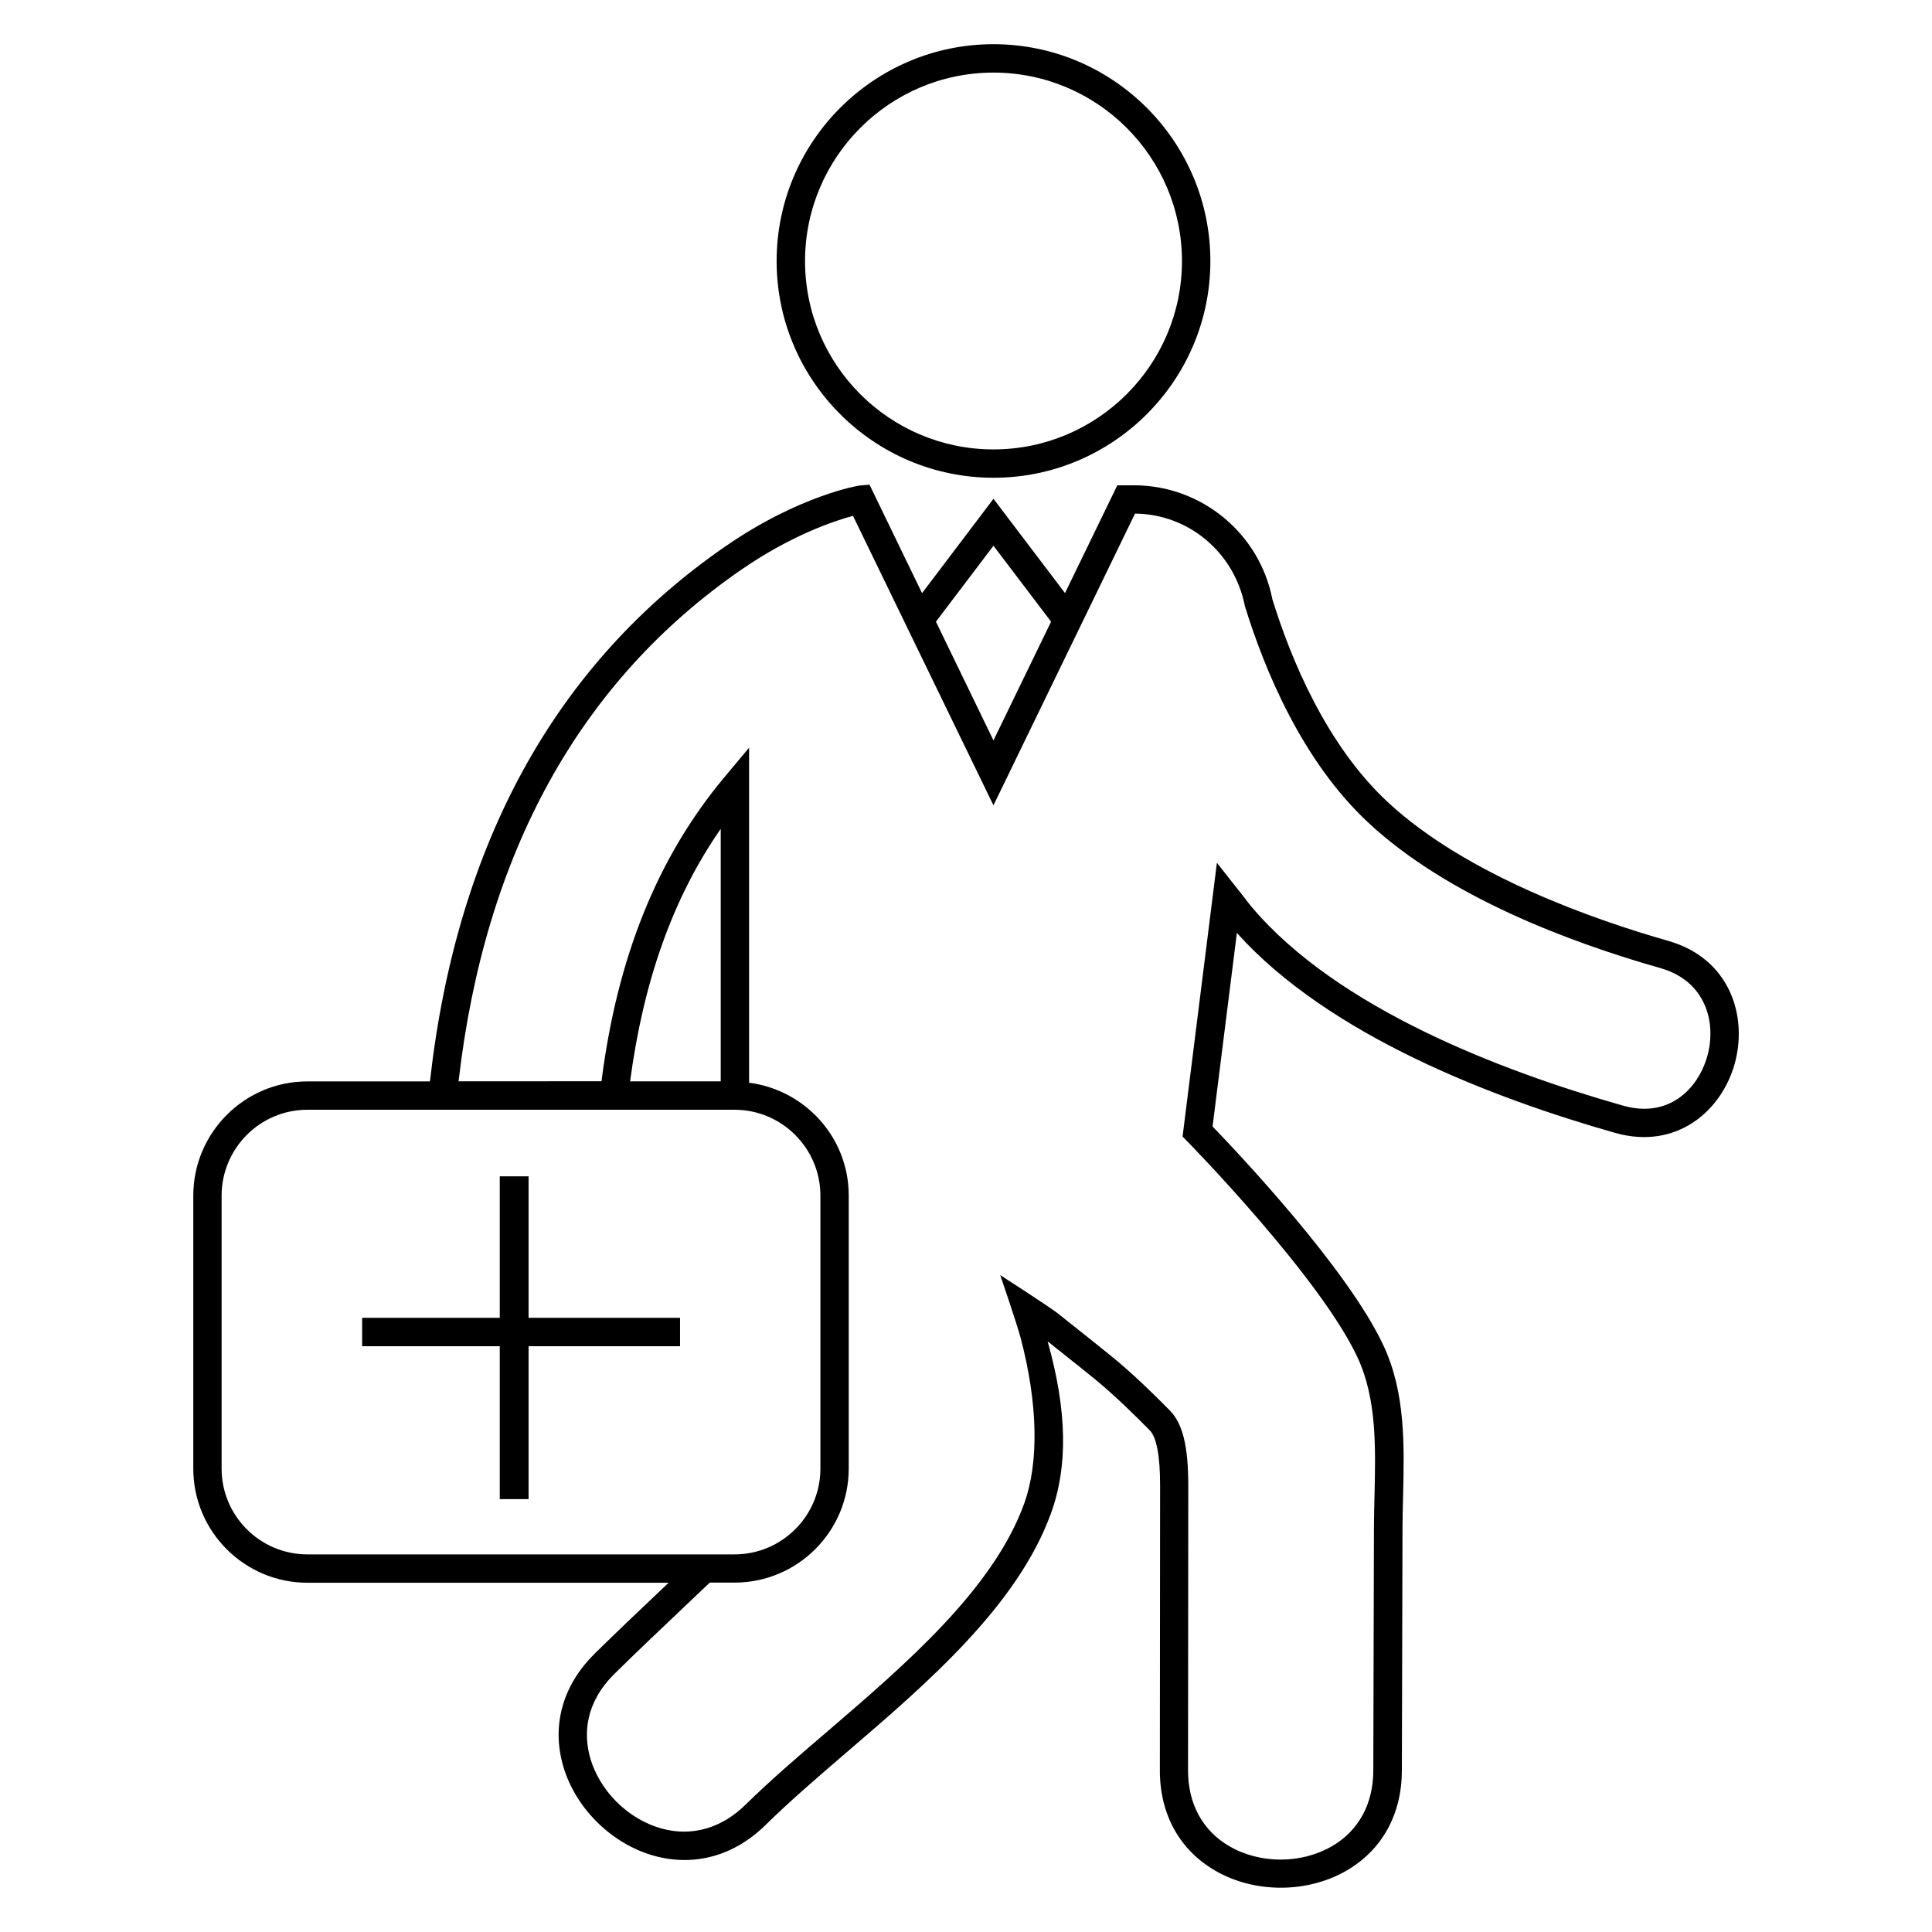
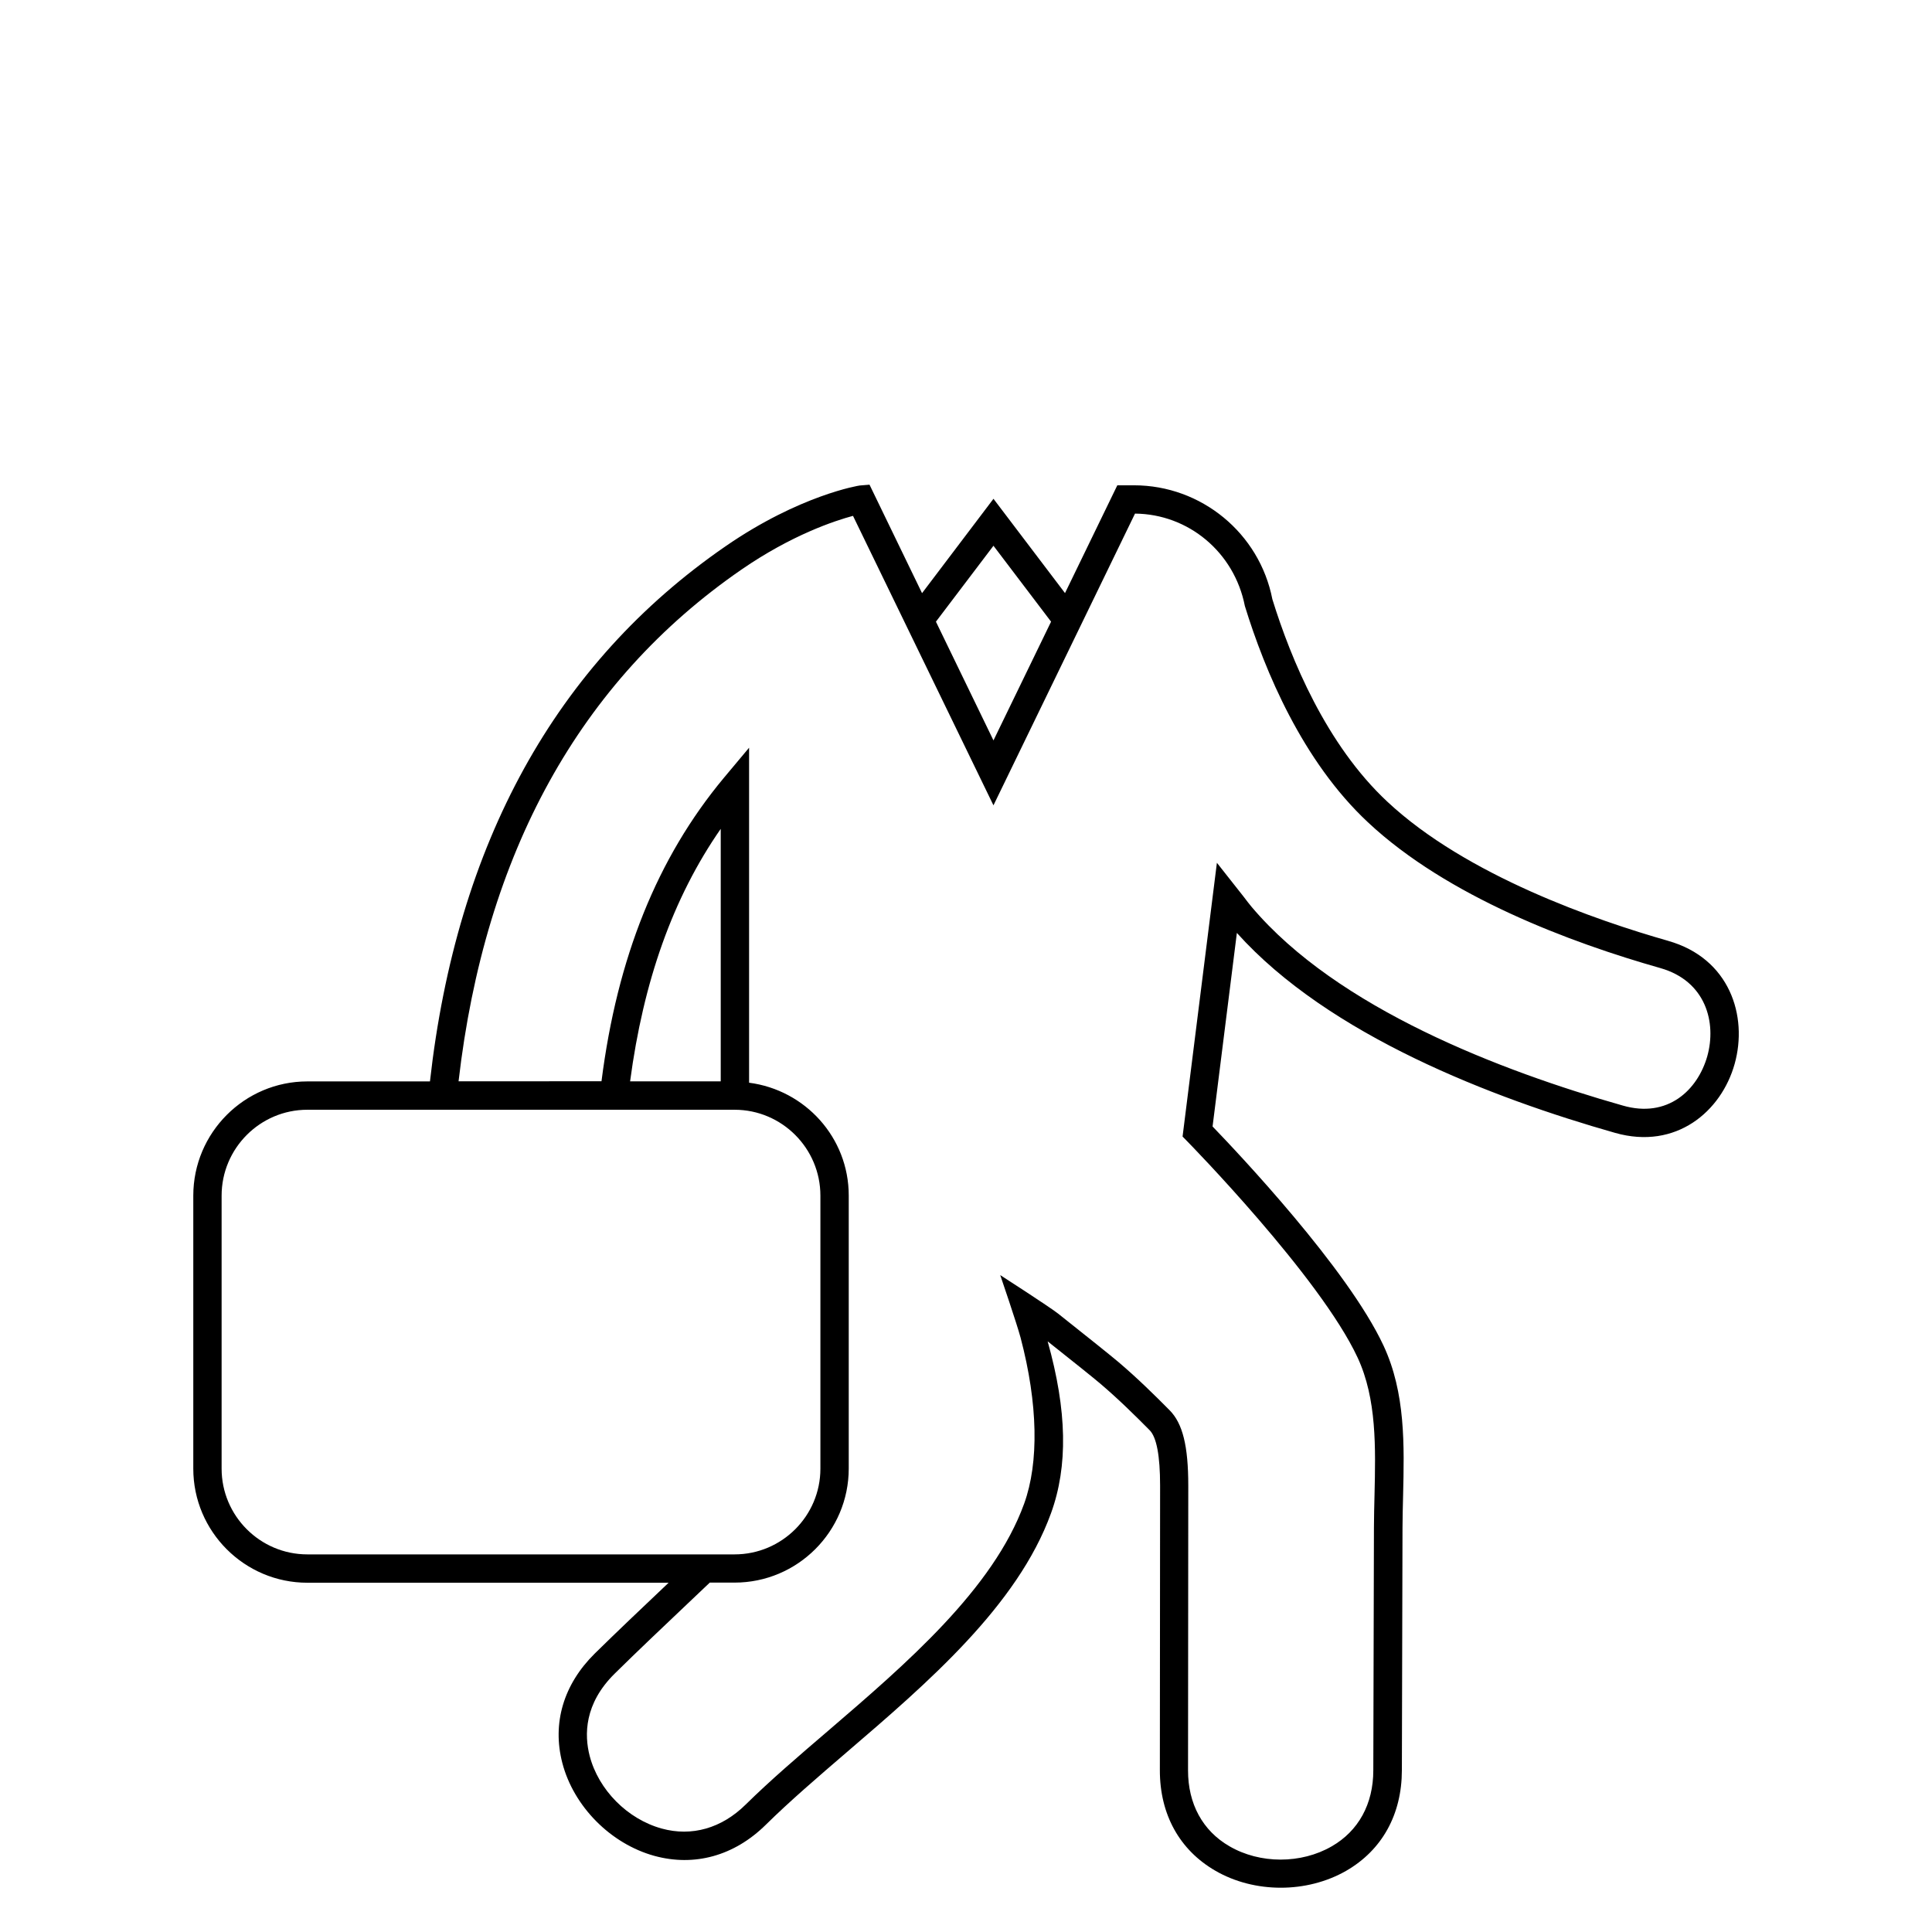
<svg xmlns="http://www.w3.org/2000/svg" fill="#000000" width="800px" height="800px" version="1.1" viewBox="144 144 512 512">
  <g>
-     <path d="m407.28 270.61c31.695 0 57.48-25.77 57.48-57.418 0-31.68-25.77-57.48-57.48-57.48-31.664 0-57.465 25.785-57.465 57.48 0 31.664 25.801 57.418 57.465 57.418zm0-107.37c27.559 0 49.953 22.426 49.953 49.953 0 27.512-22.41 49.906-49.953 49.906s-49.938-22.398-49.938-49.906c0.016-27.527 22.395-49.953 49.938-49.953z" />
    <path d="m586.07 393.33c-18.762-5.344-53.402-17.207-74.426-36.887-16.137-15.055-25.527-37.695-30.457-53.648-3.418-17.496-18.824-30.184-36.672-30.184h-4.414l-13.863 28.566-18.957-24.992-18.93 25.008-13.922-28.746-2.582 0.215c-0.137 0-15.879 2.504-35.617 16.137-44.961 31.008-71.219 78.746-78.289 141.79l-32.488-0.004c-16.672 0-30.23 13.602-30.23 30.273v72.352c0 16.672 13.574 30.23 30.23 30.23h95.738c-7.176 6.793-13.922 13.207-19.57 18.762-8.289 8.184-11.344 18.488-8.594 29.023 3.008 11.527 12.809 21.402 24.367 24.594 10.609 2.914 21.16 0.031 29.543-8.23 6.289-6.199 13.68-12.551 21.496-19.266 21.207-18.184 45.223-38.793 54.09-63.297 4.535-12.473 4.273-27.16-0.887-45.555 6.672 5.281 12.242 9.754 13.953 11.207 4.777 4.062 9.281 8.504 13.07 12.336 1.848 1.848 2.777 6.777 2.777 14.688 0 18.488-0.031 54.535-0.062 75.434-0.016 11.695 5.223 21.145 14.703 26.625 5.191 3.008 11.25 4.504 17.344 4.504 6.047 0 12.121-1.496 17.312-4.473 9.527-5.481 14.762-14.945 14.777-26.641l0.168-64.305c0.016-2.777 0.078-5.574 0.152-8.41 0.32-13.418 0.672-27.281-5.191-39.848-9.512-20.41-38.719-51.234-45.297-58.059l6.441-51.297c24.336 27.129 67.723 43.754 100.24 52.992 16.184 4.594 28.152-5.727 31.664-18.242 3.586-12.742-1.312-28.039-17.621-32.648zm-178.79-104.7 15.266 20.121-15.266 31.465-15.25-31.465zm-204.55 244.58v-72.352c0-12.535 10.199-22.762 22.719-22.762h113.22c12.551 0 22.746 10.23 22.746 22.762v72.352c0 12.52-10.199 22.719-22.746 22.719h-113.22c-12.52 0-22.719-10.199-22.719-22.719zm132.27-102.64h-24.016c3.512-26.457 11.297-48.609 24.016-66.914zm261.45-6.656c-2.551 8.945-10.441 16.52-22.398 13.07-32.32-9.176-75.633-25.754-98.352-52.641-0.719-0.871-1.406-1.754-2.078-2.656l-7.129-9.039-9.098 72.547 1.266 1.297c0.336 0.336 35.16 35.895 45.113 57.266 5.113 10.977 4.777 23.938 4.488 36.504-0.078 2.887-0.137 5.754-0.152 8.566l-0.168 64.336c0 8.902-3.922 16.062-11.023 20.137-8.105 4.688-19.023 4.688-27.113-0.031-7.082-4.09-10.977-11.238-10.961-20.09 0.031-20.93 0.062-56.977 0.062-75.465 0-10.52-1.48-16.488-4.945-19.984-3.894-3.938-8.566-8.535-13.543-12.762-1.895-1.602-8.441-6.856-16.016-12.855-2.398-1.879-15.328-10.199-15.328-10.199s4.383 12.809 5.391 16.578c4.625 17.543 4.887 33.098 0.945 44-8.199 22.641-31.418 42.562-51.906 60.152-7.938 6.793-15.418 13.207-21.895 19.586-6.367 6.289-14.289 8.551-22.258 6.352-9.07-2.504-16.734-10.23-19.082-19.25-1.434-5.527-1.465-13.816 6.609-21.785 5.816-5.742 12.824-12.383 20.23-19.406l4.992-4.734h6.566c16.703 0 30.258-13.574 30.258-30.23v-72.352c0-15.375-11.559-27.969-26.41-29.895v-88.777l-6.656 7.953c-17.738 21.281-28.289 47.723-32.457 80.441l-37.879 0.008c6.961-60.352 32.09-106.03 74.945-135.59 13.391-9.238 24.809-12.977 29.586-14.258l37.223 76.715 37.512-77.312c14.137 0.121 26.32 10.23 29.113 24.488 5.297 17.207 15.266 41.113 32.609 57.312 21.055 19.727 53.754 31.906 77.496 38.641 12.121 3.438 14.93 14.504 12.441 23.359z" />
-     <path d="m284.08 455.74h-7.637v37.496h-36.473v7.527h36.473v40.516h7.637v-40.516h40.137v-7.527h-40.137z" />
  </g>
</svg>